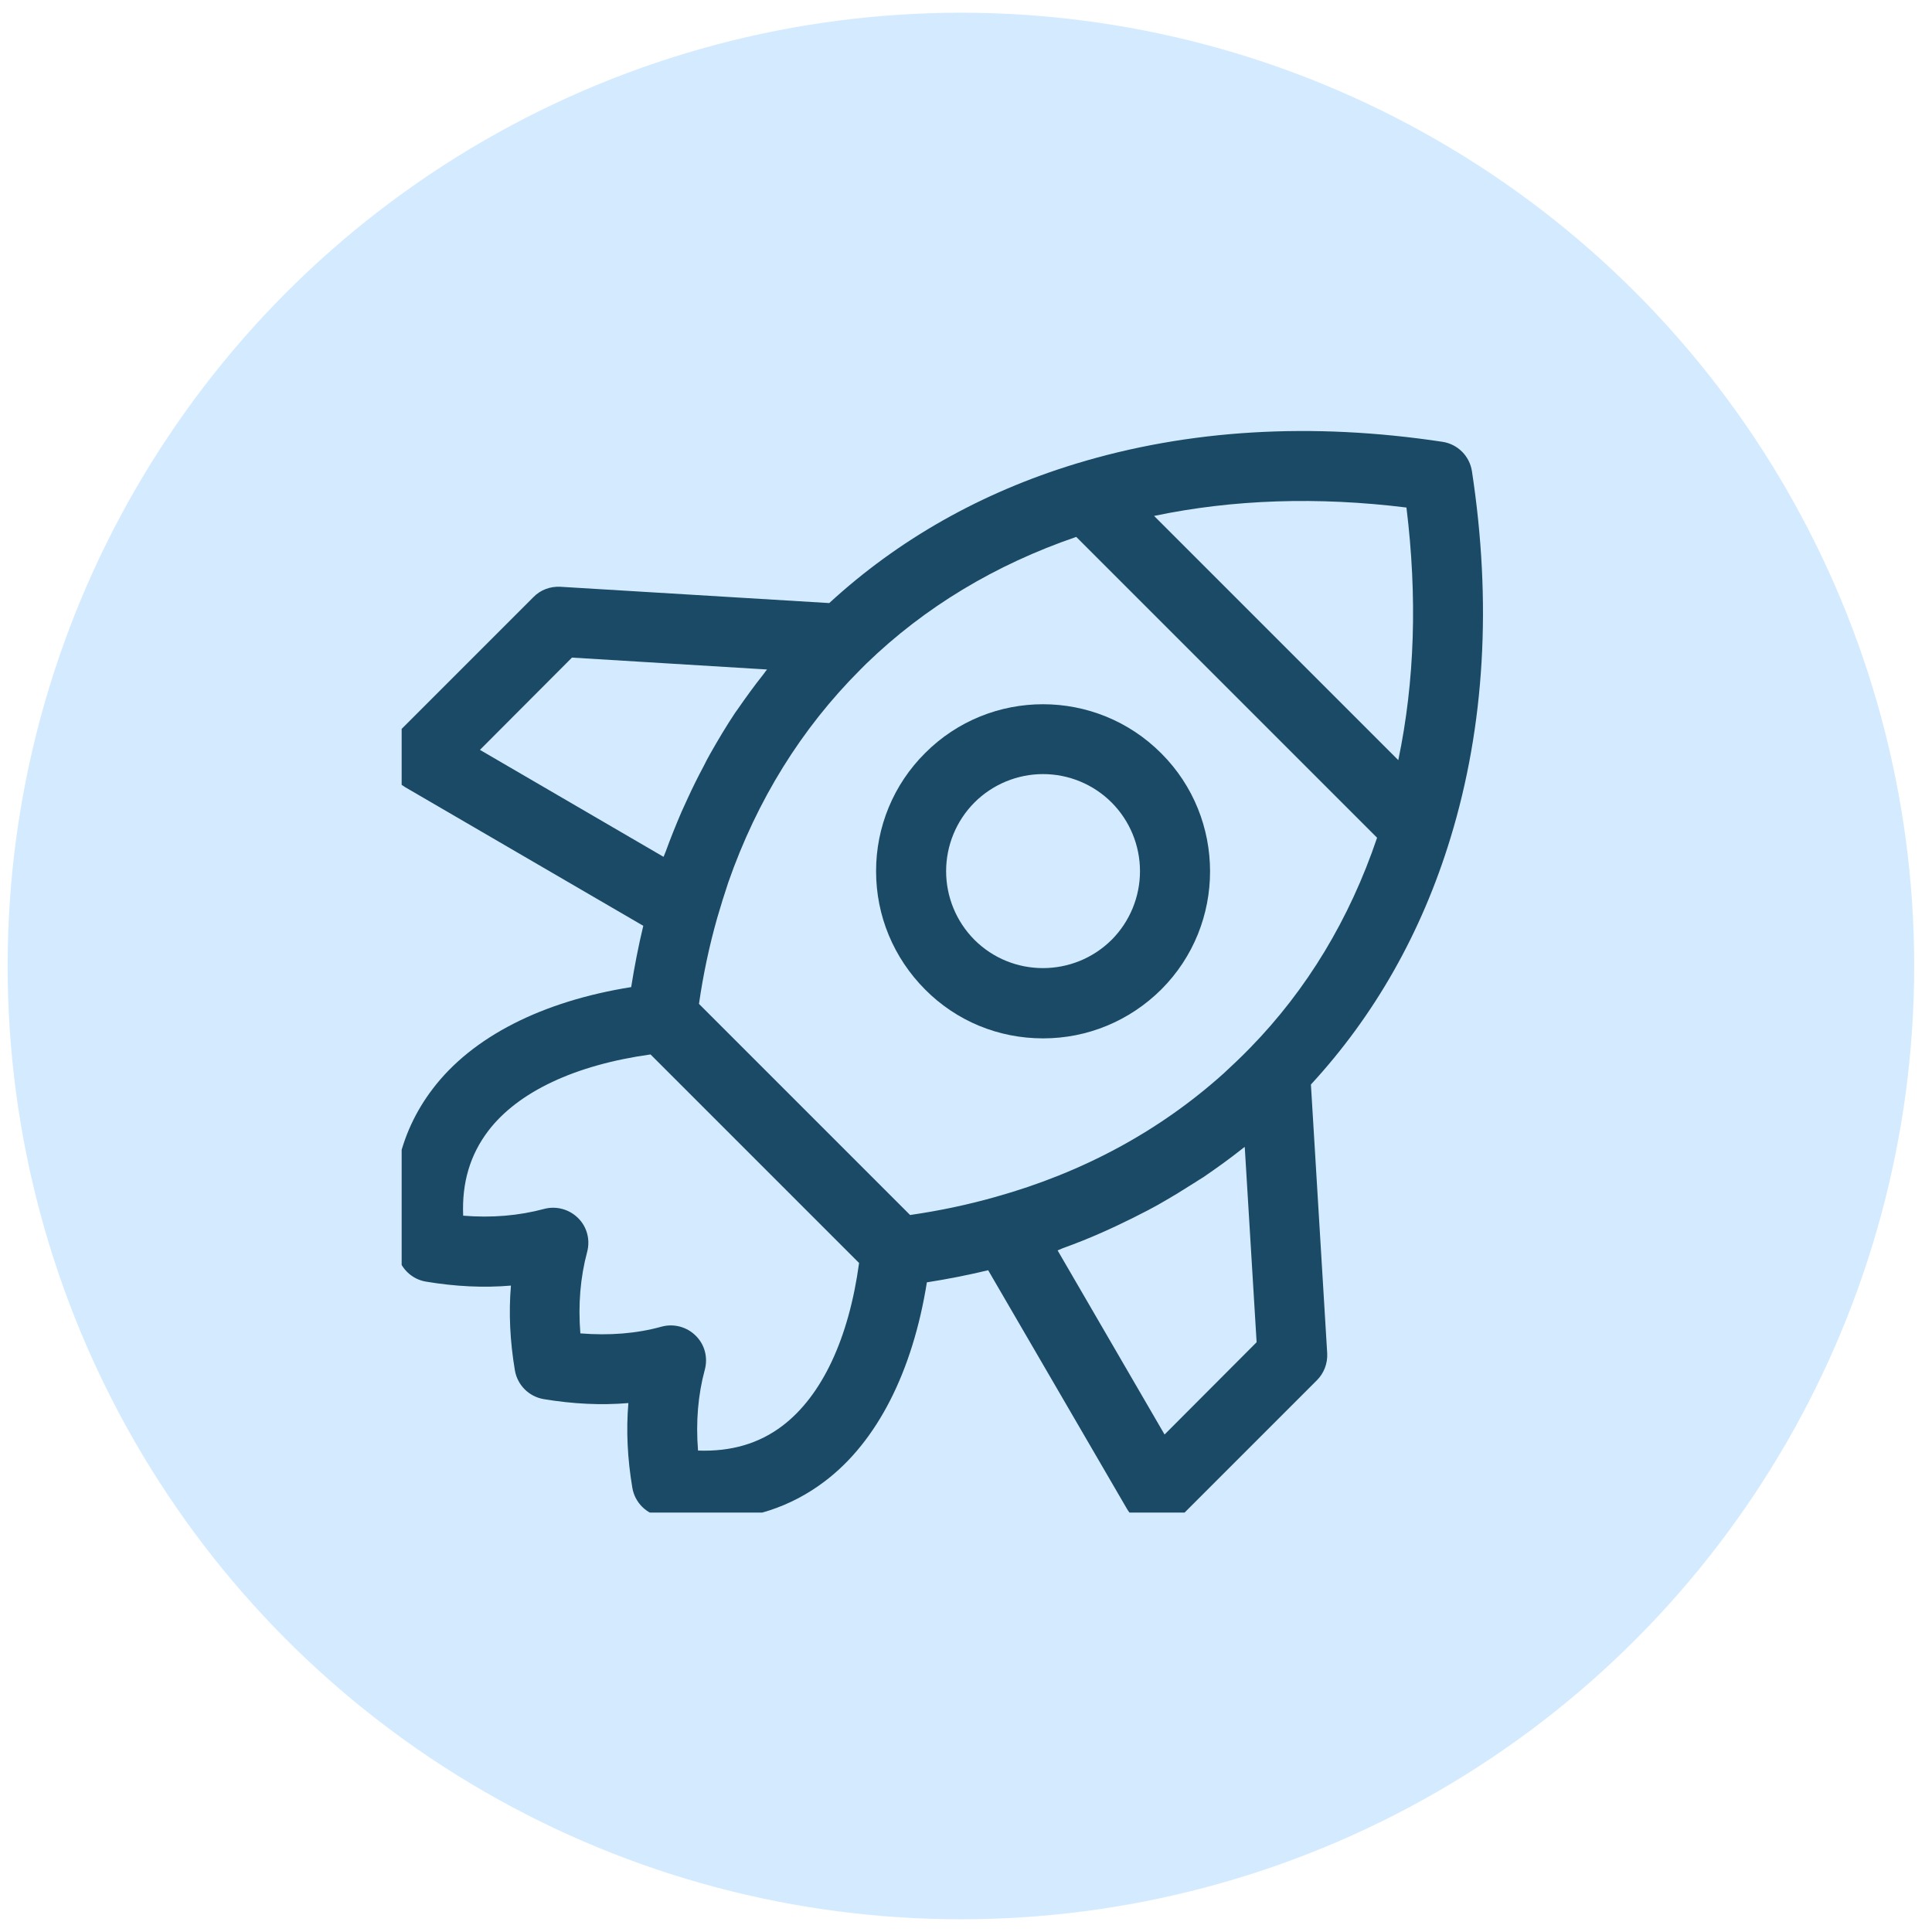
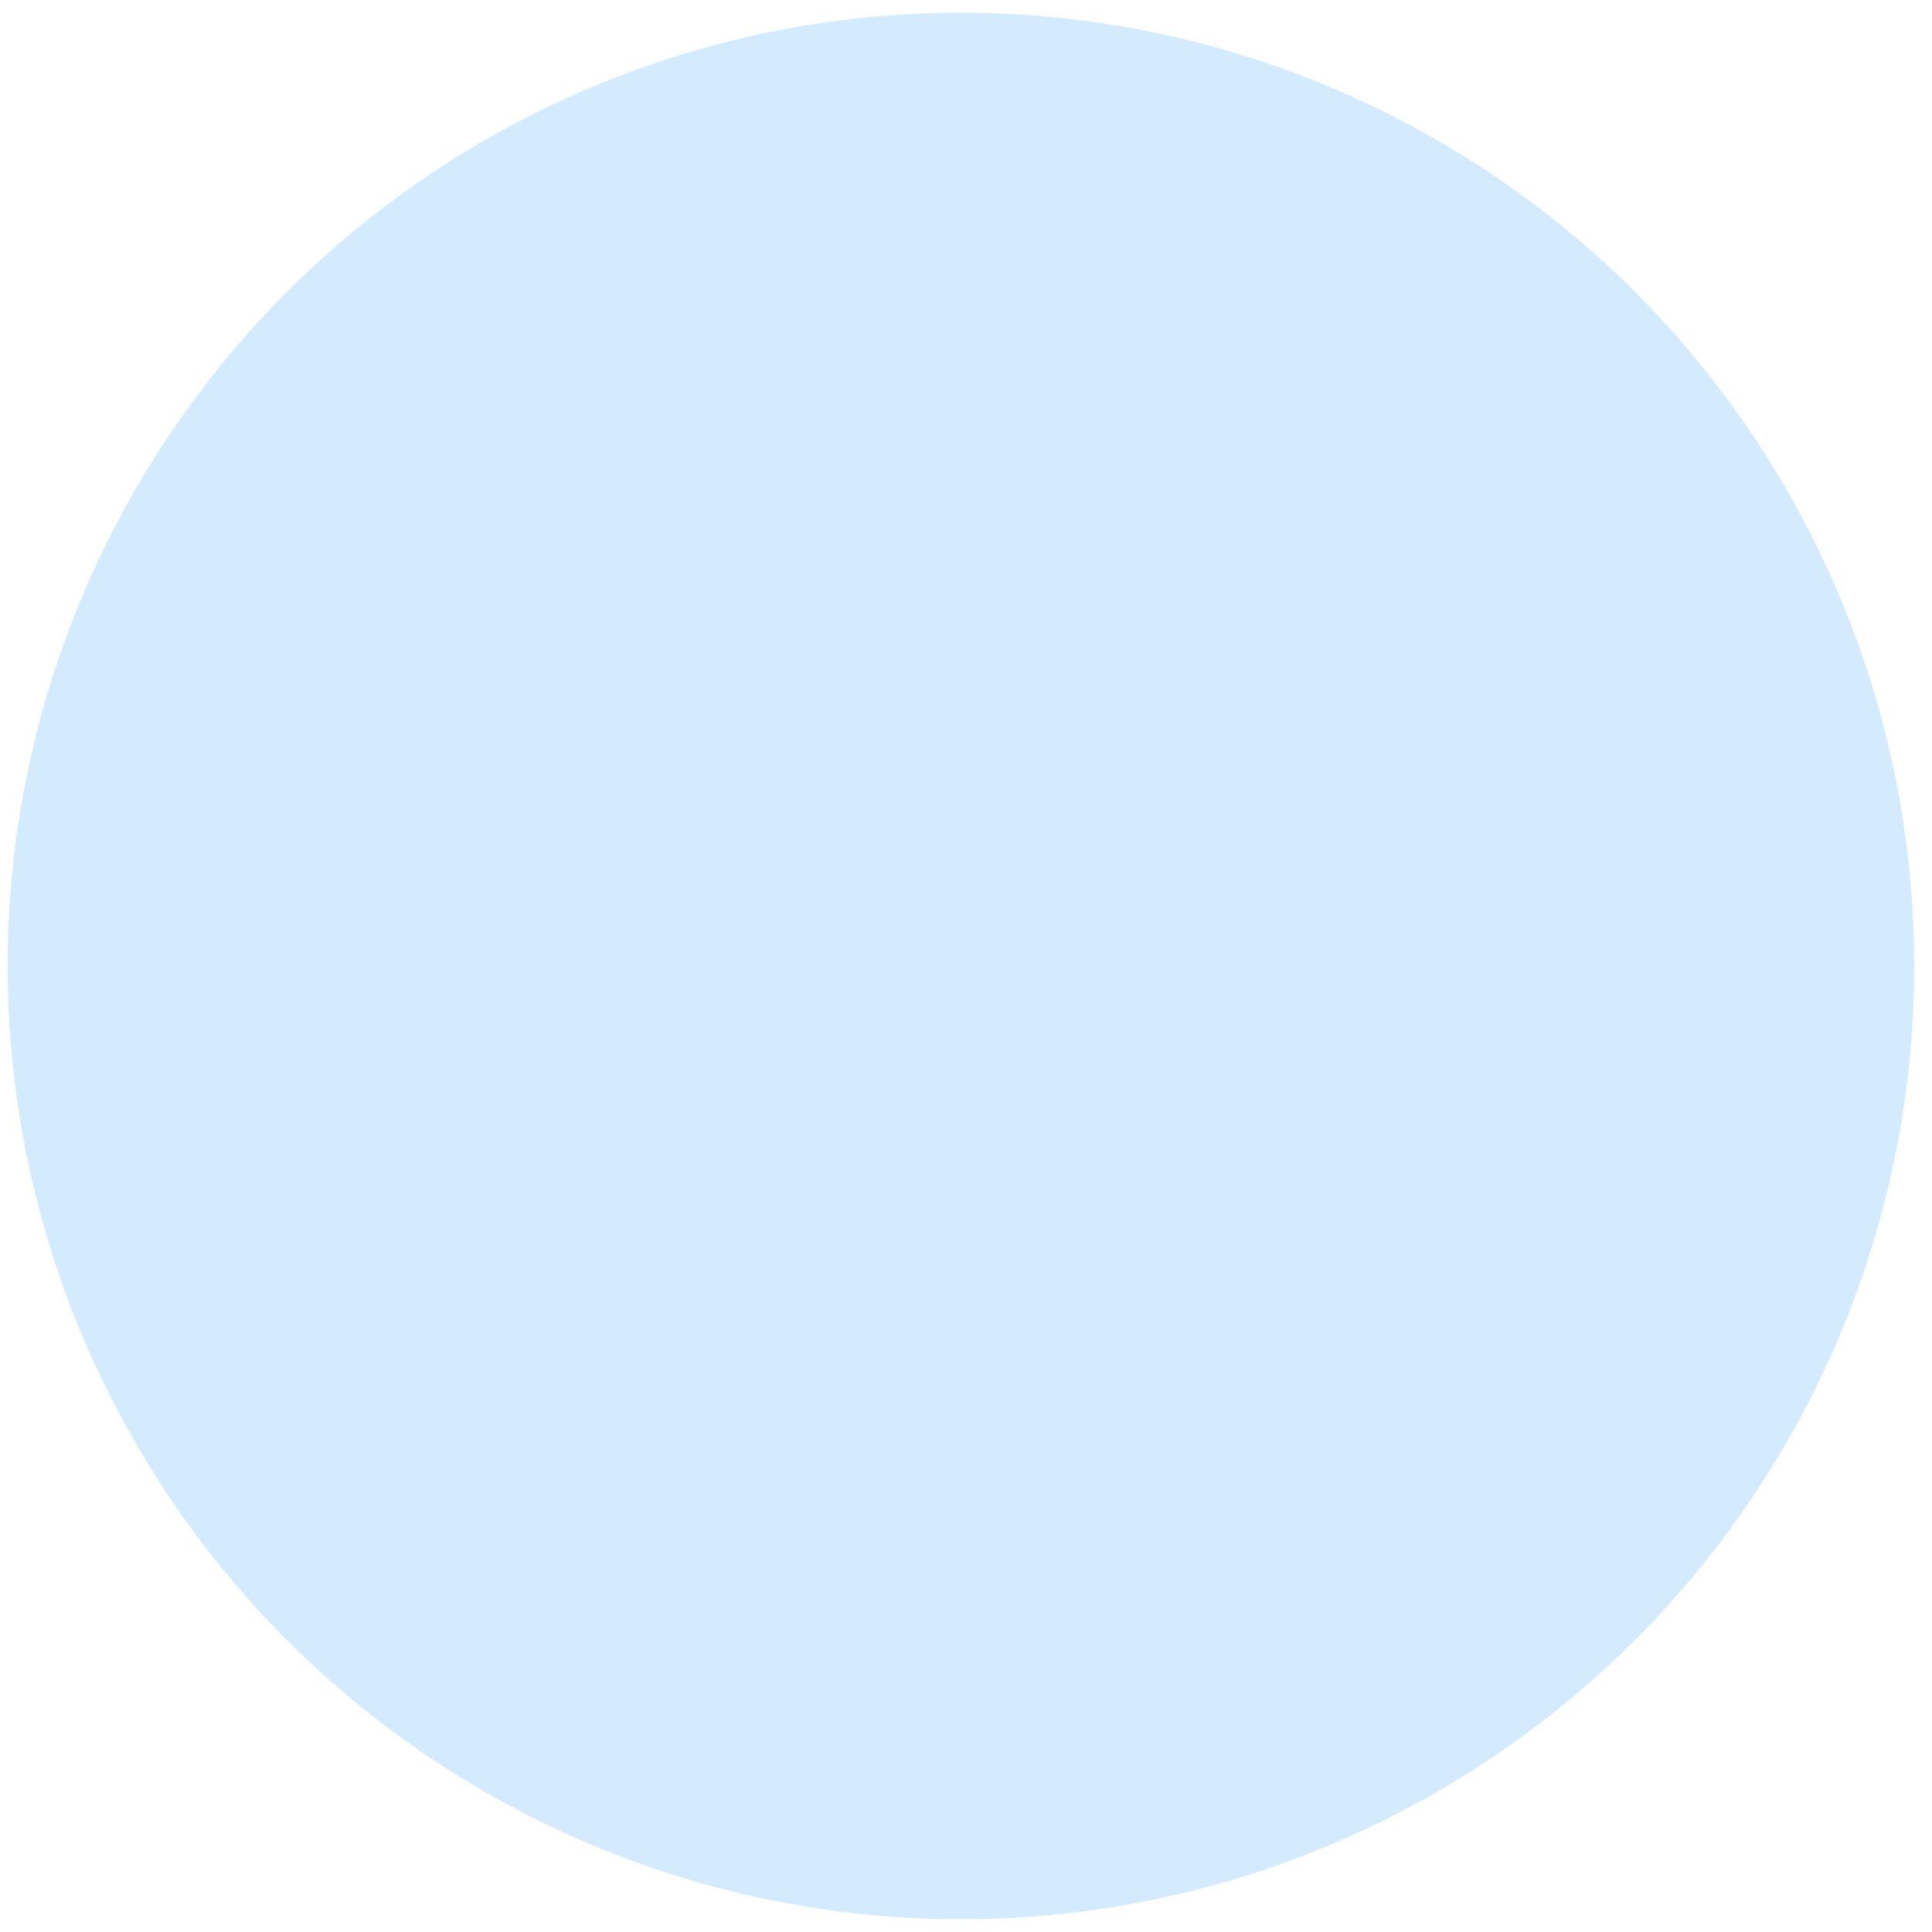
<svg xmlns="http://www.w3.org/2000/svg" width="76" height="76" viewBox="0 0 76 76" fill="none">
  <circle cx="37.8" cy="38" r="37.5" fill="#D4EBFF" />
  <g clip-path="url(#clip0_61_5309)">
    <g clip-path="url(#clip1_61_5309)">
      <path d="M36.388 29.627C35.776 30.236 35.29 30.96 34.96 31.758C34.63 32.556 34.461 33.411 34.463 34.274C34.463 36.025 35.15 37.675 36.388 38.922C37.625 40.168 39.275 40.847 41.035 40.847C42.786 40.847 44.436 40.159 45.683 38.922C48.24 36.364 48.24 32.193 45.683 29.636C43.116 27.06 38.945 27.06 36.388 29.627ZM43.73 31.57C44.444 32.288 44.844 33.258 44.844 34.27C44.844 35.281 44.444 36.252 43.73 36.969C42.236 38.454 39.816 38.454 38.331 36.969C37.618 36.252 37.218 35.281 37.218 34.27C37.218 33.258 37.618 32.288 38.331 31.57C38.686 31.215 39.107 30.934 39.57 30.742C40.033 30.55 40.529 30.451 41.031 30.451C41.532 30.451 42.029 30.55 42.492 30.742C42.955 30.934 43.376 31.215 43.73 31.57Z" fill="#1B4A66" />
-       <path d="M57.902 18.535C57.81 17.939 57.343 17.472 56.747 17.38C51.595 16.601 46.746 16.894 42.319 18.242C38.597 19.378 35.343 21.221 32.62 23.723L22.042 23.082C21.648 23.063 21.263 23.201 20.988 23.485L15.662 28.811C15.513 28.959 15.4 29.139 15.332 29.337C15.264 29.536 15.242 29.747 15.269 29.956C15.295 30.164 15.37 30.363 15.485 30.538C15.601 30.713 15.756 30.859 15.937 30.965L25.305 36.419C25.113 37.217 24.957 38.023 24.829 38.83C21.327 39.389 18.577 40.782 17.019 42.836C15.671 44.605 15.204 46.778 15.625 49.289C15.726 49.867 16.184 50.325 16.762 50.417C17.917 50.609 19.026 50.664 20.099 50.572C20.007 51.645 20.062 52.763 20.255 53.909C20.355 54.487 20.805 54.936 21.382 55.037C22.537 55.229 23.646 55.284 24.719 55.193C24.627 56.265 24.682 57.383 24.875 58.529C24.975 59.107 25.424 59.556 26.002 59.657C26.598 59.758 27.175 59.803 27.735 59.803C29.522 59.803 31.108 59.29 32.455 58.263C34.509 56.705 35.902 53.946 36.461 50.444C37.277 50.316 38.075 50.16 38.872 49.968L44.326 59.345C44.537 59.712 44.913 59.959 45.334 60.014C45.389 60.023 45.454 60.023 45.509 60.023C45.875 60.023 46.224 59.877 46.48 59.62L51.806 54.294C52.081 54.019 52.228 53.634 52.209 53.24L51.568 42.662C54.07 39.948 55.922 36.694 57.059 32.963C58.406 28.554 58.69 23.696 57.902 18.535ZM55.326 19.965C55.757 23.467 55.656 26.794 55.005 29.902L45.399 20.295C48.506 19.644 51.834 19.534 55.326 19.965ZM22.5 25.868L30.173 26.336C30.127 26.391 30.081 26.455 30.035 26.519C29.678 26.968 29.339 27.436 29.009 27.913C28.981 27.958 28.945 27.995 28.917 28.041C28.569 28.563 28.248 29.104 27.936 29.654C27.845 29.81 27.762 29.975 27.68 30.14C27.459 30.552 27.249 30.974 27.056 31.396C26.974 31.579 26.891 31.753 26.809 31.937C26.589 32.45 26.378 32.972 26.185 33.504C26.158 33.568 26.13 33.633 26.103 33.706L18.88 29.498L22.5 25.868ZM30.787 56.082C29.861 56.788 28.761 57.108 27.459 57.062C27.368 55.935 27.459 54.862 27.725 53.882C27.854 53.405 27.725 52.892 27.368 52.543C27.02 52.195 26.506 52.057 26.029 52.186C25.04 52.461 23.967 52.543 22.83 52.452C22.739 51.315 22.83 50.242 23.096 49.252C23.224 48.776 23.096 48.263 22.739 47.914C22.39 47.566 21.877 47.428 21.4 47.557C20.41 47.822 19.347 47.914 18.22 47.822C18.165 46.521 18.494 45.43 19.2 44.495C20.374 42.946 22.629 41.892 25.59 41.479L33.794 49.683C33.39 52.653 32.336 54.899 30.787 56.082ZM45.811 56.43L41.604 49.188L41.796 49.106C42.328 48.913 42.859 48.703 43.373 48.473C43.565 48.391 43.749 48.299 43.932 48.217C44.344 48.024 44.748 47.822 45.151 47.612C45.334 47.511 45.518 47.419 45.701 47.309C46.15 47.053 46.581 46.787 47.012 46.512C47.122 46.438 47.232 46.374 47.333 46.31C47.855 45.953 48.369 45.586 48.864 45.192C48.891 45.164 48.928 45.146 48.965 45.118L49.432 52.8L45.811 56.43ZM49.175 41.222C48.836 41.571 48.488 41.901 48.13 42.231C45.619 44.486 42.612 46.117 39.175 47.08C38.075 47.392 36.947 47.63 35.801 47.795L27.496 39.49C27.661 38.344 27.899 37.217 28.211 36.117C28.349 35.64 28.495 35.172 28.651 34.705C29.779 31.478 31.52 28.664 33.84 26.345L34.078 26.107C36.379 23.879 39.156 22.211 42.337 21.12L54.171 32.954C53.09 36.153 51.412 38.931 49.175 41.222Z" fill="#1B4A66" />
+       <path d="M57.902 18.535C57.81 17.939 57.343 17.472 56.747 17.38C51.595 16.601 46.746 16.894 42.319 18.242C38.597 19.378 35.343 21.221 32.62 23.723L22.042 23.082C21.648 23.063 21.263 23.201 20.988 23.485L15.662 28.811C15.513 28.959 15.4 29.139 15.332 29.337C15.264 29.536 15.242 29.747 15.269 29.956C15.295 30.164 15.37 30.363 15.485 30.538C15.601 30.713 15.756 30.859 15.937 30.965L25.305 36.419C25.113 37.217 24.957 38.023 24.829 38.83C21.327 39.389 18.577 40.782 17.019 42.836C15.671 44.605 15.204 46.778 15.625 49.289C15.726 49.867 16.184 50.325 16.762 50.417C17.917 50.609 19.026 50.664 20.099 50.572C20.007 51.645 20.062 52.763 20.255 53.909C20.355 54.487 20.805 54.936 21.382 55.037C22.537 55.229 23.646 55.284 24.719 55.193C24.627 56.265 24.682 57.383 24.875 58.529C24.975 59.107 25.424 59.556 26.002 59.657C26.598 59.758 27.175 59.803 27.735 59.803C29.522 59.803 31.108 59.29 32.455 58.263C34.509 56.705 35.902 53.946 36.461 50.444C37.277 50.316 38.075 50.16 38.872 49.968L44.326 59.345C44.537 59.712 44.913 59.959 45.334 60.014C45.389 60.023 45.454 60.023 45.509 60.023C45.875 60.023 46.224 59.877 46.48 59.62L51.806 54.294C52.081 54.019 52.228 53.634 52.209 53.24L51.568 42.662C54.07 39.948 55.922 36.694 57.059 32.963C58.406 28.554 58.69 23.696 57.902 18.535ZM55.326 19.965L45.399 20.295C48.506 19.644 51.834 19.534 55.326 19.965ZM22.5 25.868L30.173 26.336C30.127 26.391 30.081 26.455 30.035 26.519C29.678 26.968 29.339 27.436 29.009 27.913C28.981 27.958 28.945 27.995 28.917 28.041C28.569 28.563 28.248 29.104 27.936 29.654C27.845 29.81 27.762 29.975 27.68 30.14C27.459 30.552 27.249 30.974 27.056 31.396C26.974 31.579 26.891 31.753 26.809 31.937C26.589 32.45 26.378 32.972 26.185 33.504C26.158 33.568 26.13 33.633 26.103 33.706L18.88 29.498L22.5 25.868ZM30.787 56.082C29.861 56.788 28.761 57.108 27.459 57.062C27.368 55.935 27.459 54.862 27.725 53.882C27.854 53.405 27.725 52.892 27.368 52.543C27.02 52.195 26.506 52.057 26.029 52.186C25.04 52.461 23.967 52.543 22.83 52.452C22.739 51.315 22.83 50.242 23.096 49.252C23.224 48.776 23.096 48.263 22.739 47.914C22.39 47.566 21.877 47.428 21.4 47.557C20.41 47.822 19.347 47.914 18.22 47.822C18.165 46.521 18.494 45.43 19.2 44.495C20.374 42.946 22.629 41.892 25.59 41.479L33.794 49.683C33.39 52.653 32.336 54.899 30.787 56.082ZM45.811 56.43L41.604 49.188L41.796 49.106C42.328 48.913 42.859 48.703 43.373 48.473C43.565 48.391 43.749 48.299 43.932 48.217C44.344 48.024 44.748 47.822 45.151 47.612C45.334 47.511 45.518 47.419 45.701 47.309C46.15 47.053 46.581 46.787 47.012 46.512C47.122 46.438 47.232 46.374 47.333 46.31C47.855 45.953 48.369 45.586 48.864 45.192C48.891 45.164 48.928 45.146 48.965 45.118L49.432 52.8L45.811 56.43ZM49.175 41.222C48.836 41.571 48.488 41.901 48.13 42.231C45.619 44.486 42.612 46.117 39.175 47.08C38.075 47.392 36.947 47.63 35.801 47.795L27.496 39.49C27.661 38.344 27.899 37.217 28.211 36.117C28.349 35.64 28.495 35.172 28.651 34.705C29.779 31.478 31.52 28.664 33.84 26.345L34.078 26.107C36.379 23.879 39.156 22.211 42.337 21.12L54.171 32.954C53.09 36.153 51.412 38.931 49.175 41.222Z" fill="#1B4A66" />
    </g>
  </g>
  <defs>
    <clipPath id="clip0_61_5309">
      <rect width="43" height="43" fill="white" transform="translate(15.8 16.5)" />
    </clipPath>
    <clipPath id="clip1_61_5309">
-       <rect width="44" height="44" fill="white" transform="translate(14.8 16.5)" />
-     </clipPath>
+       </clipPath>
  </defs>
</svg>